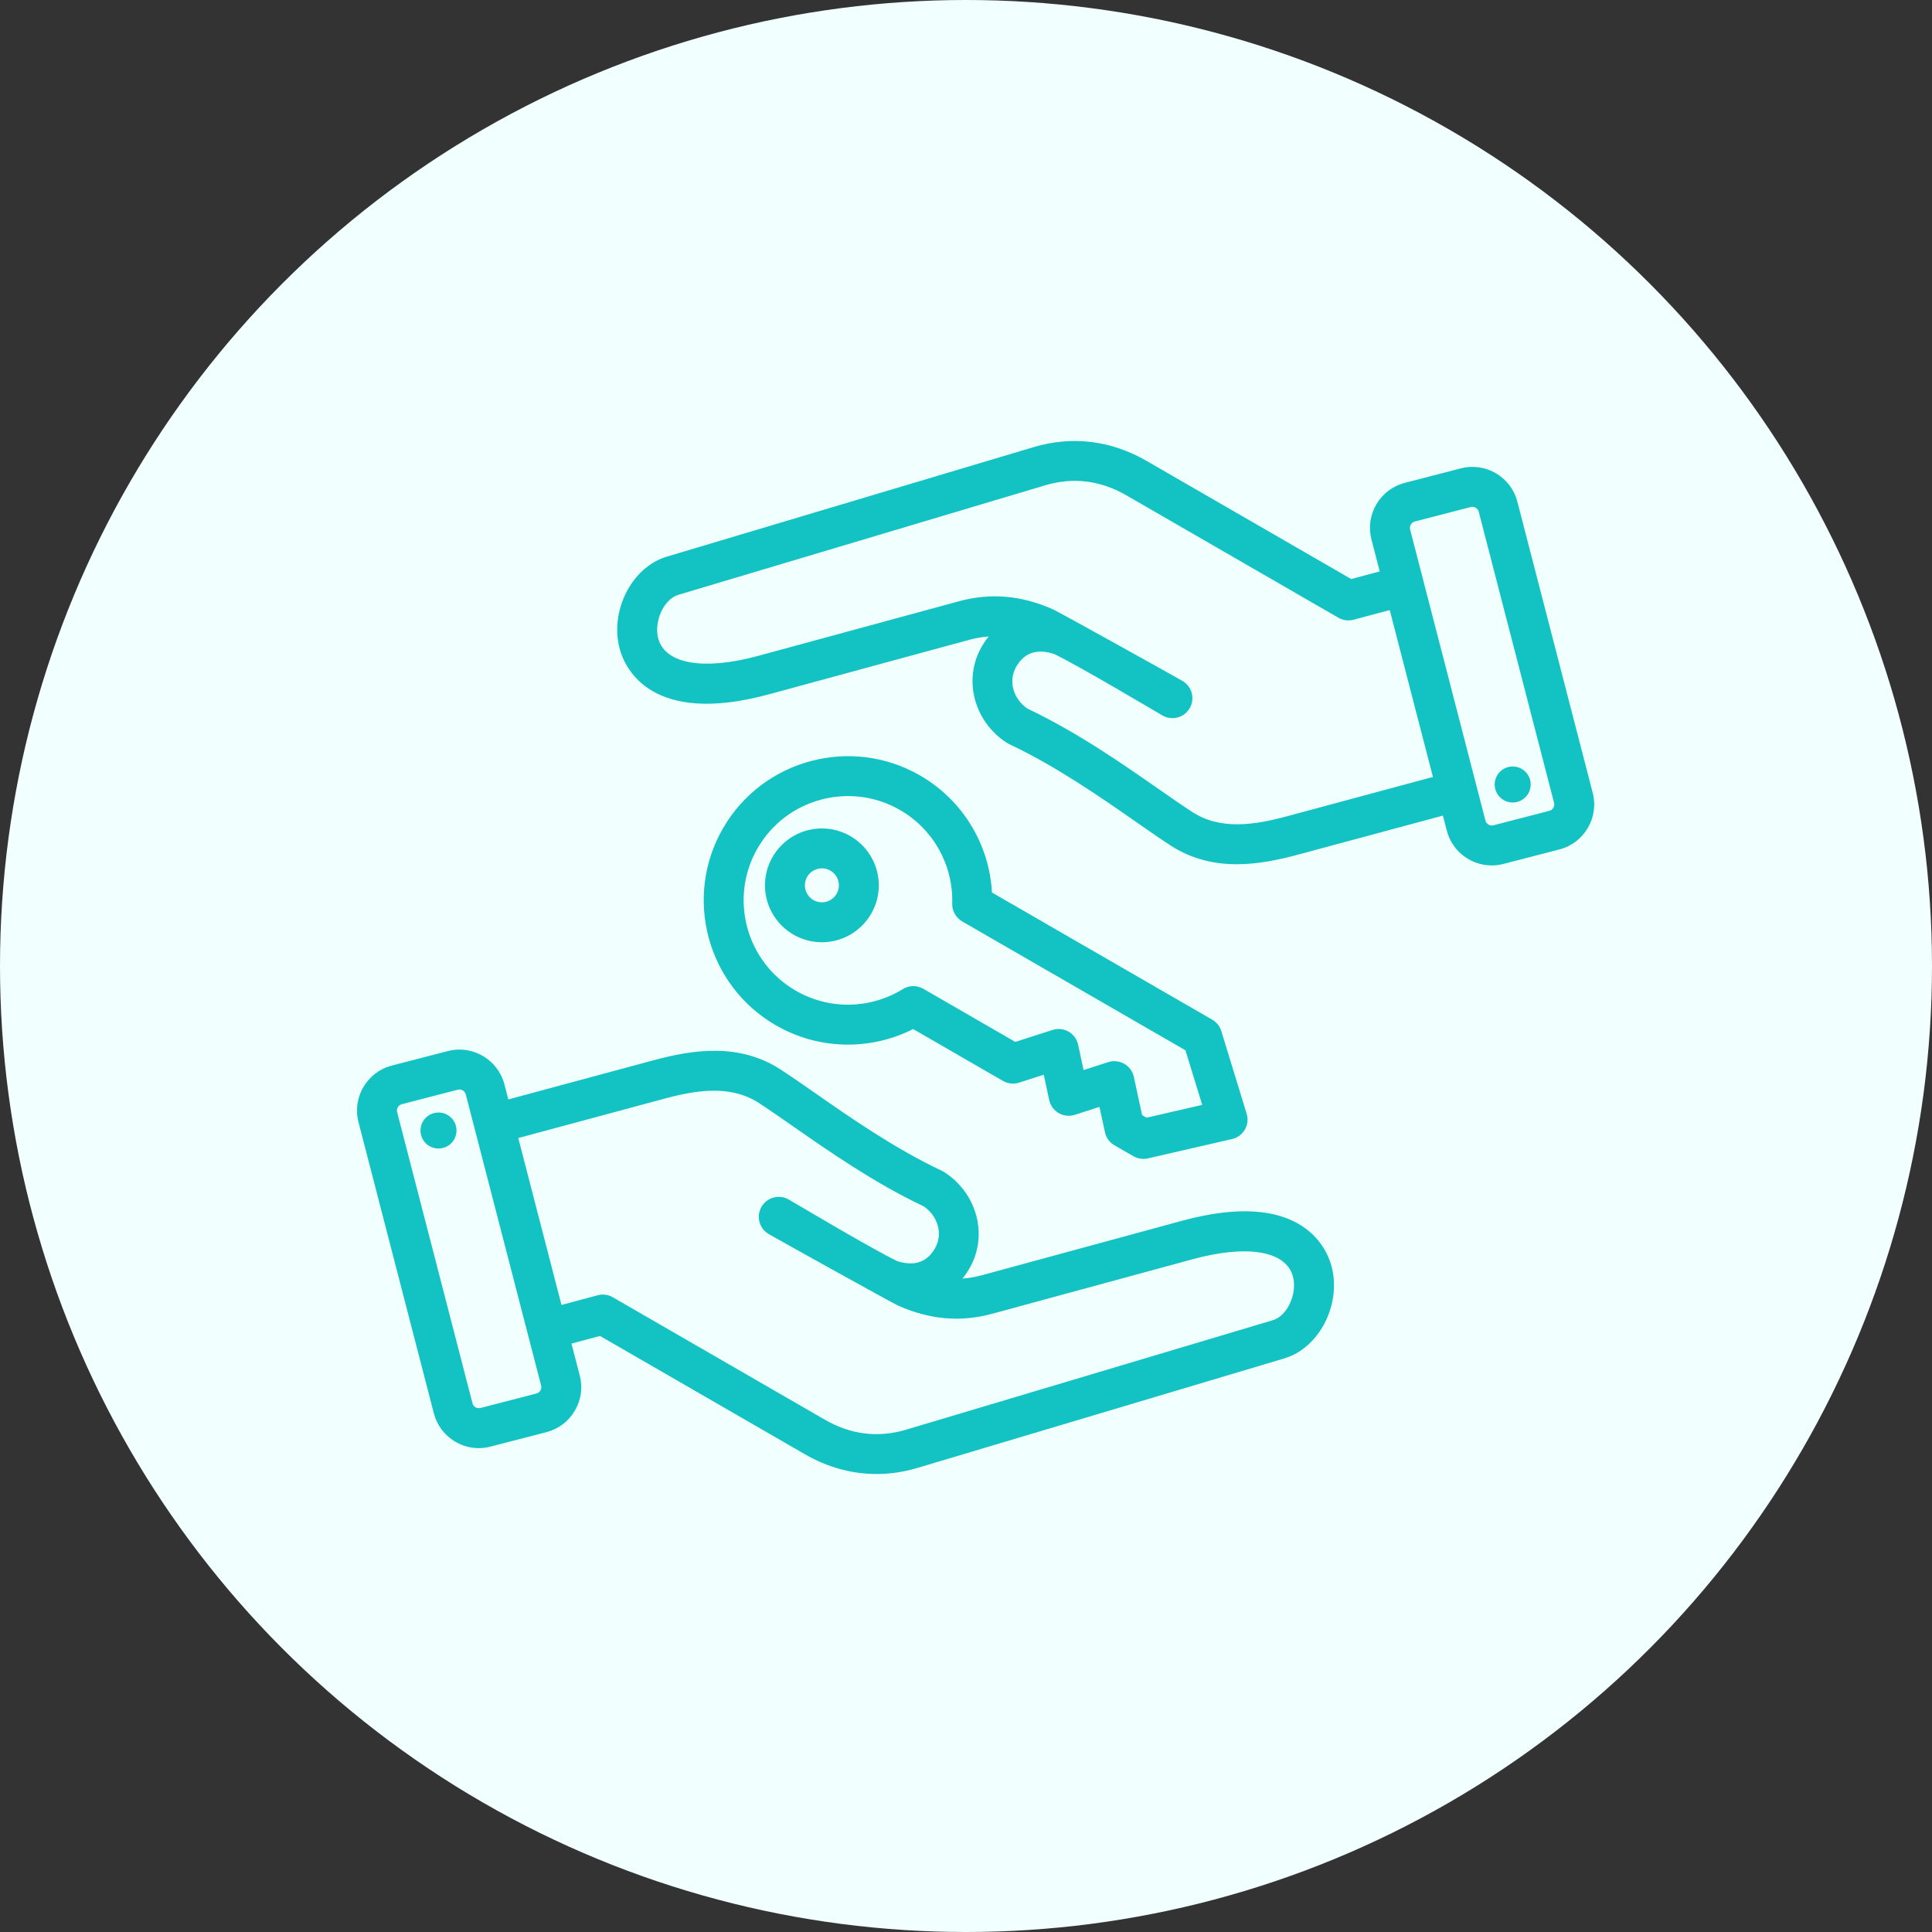
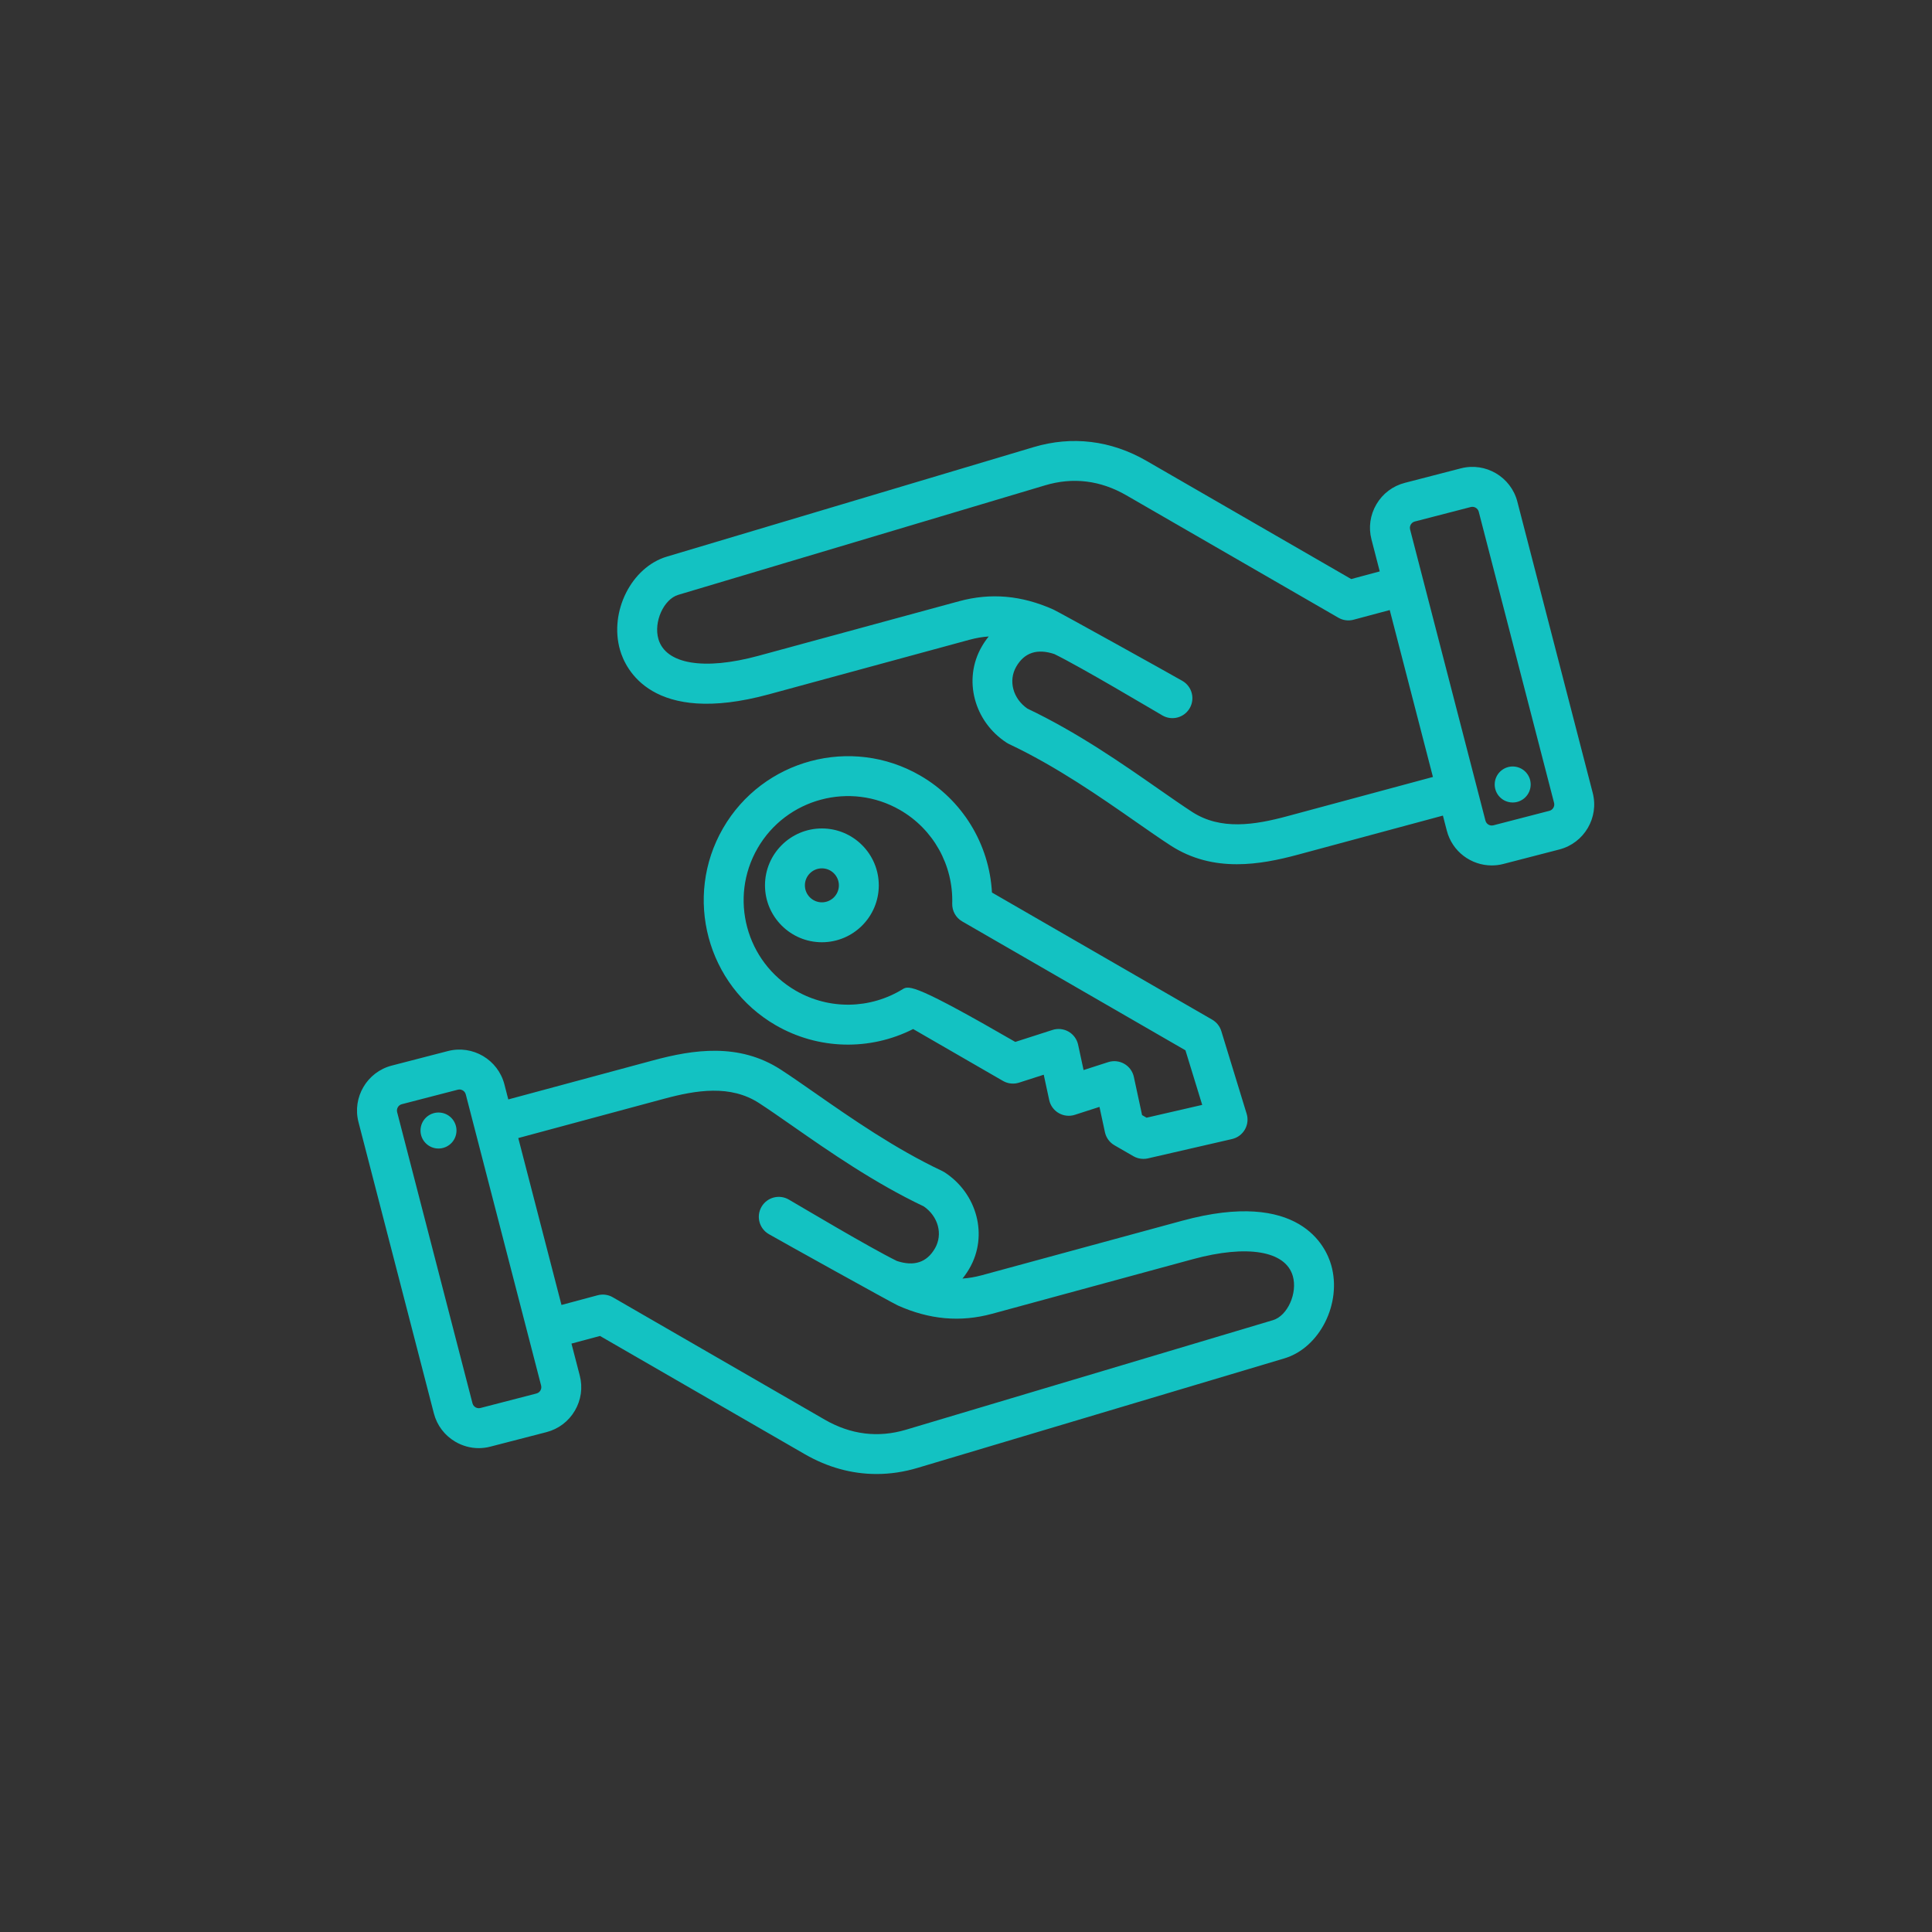
<svg xmlns="http://www.w3.org/2000/svg" width="92" height="92" viewBox="0 0 92 92" fill="none">
  <rect x="0" y="0" width="92" height="92" fill="#333333" stroke="none" />
-   <circle cx="46" cy="46" r="46" fill="#F1FFFF" />
-   <path fill-rule="evenodd" clip-rule="evenodd" d="M39.138 44.869C40.632 44.869 41.847 43.654 41.847 42.16C41.847 40.666 40.632 39.45 39.138 39.45C37.644 39.45 36.428 40.666 36.428 42.16C36.428 43.653 37.644 44.869 39.138 44.869ZM39.138 41.35C39.584 41.35 39.947 41.713 39.947 42.159C39.947 42.605 39.584 42.968 39.138 42.968C38.691 42.968 38.328 42.605 38.328 42.159C38.328 41.713 38.691 41.35 39.138 41.35ZM36.944 48.823C38.966 49.99 41.422 50.046 43.483 49.002L47.762 51.473C47.994 51.607 48.273 51.636 48.528 51.554L49.702 51.177L49.962 52.382C50.018 52.644 50.183 52.871 50.416 53.005C50.648 53.139 50.926 53.169 51.182 53.087L52.356 52.709L52.616 53.915C52.672 54.177 52.837 54.403 53.07 54.537L53.972 55.058C54.117 55.142 54.282 55.185 54.447 55.185C54.519 55.185 54.59 55.178 54.66 55.162L58.669 54.24C58.926 54.181 59.147 54.017 59.279 53.789C59.411 53.561 59.442 53.288 59.364 53.036L58.158 49.101C58.088 48.871 57.933 48.677 57.725 48.556L47.236 42.501C47.11 40.194 45.834 38.094 43.812 36.927C40.533 35.034 36.324 36.161 34.43 39.441C32.536 42.72 33.664 46.929 36.944 48.823ZM36.076 40.391C37.445 38.019 40.489 37.204 42.861 38.573C44.446 39.488 45.397 41.195 45.344 43.026C45.333 43.375 45.516 43.702 45.818 43.876L56.45 50.015L57.248 52.614L54.598 53.224L54.385 53.1L53.993 51.281C53.936 51.019 53.772 50.793 53.539 50.659C53.306 50.525 53.028 50.495 52.773 50.577L51.599 50.955L51.339 49.749C51.283 49.487 51.118 49.261 50.885 49.126C50.653 48.992 50.374 48.963 50.119 49.045L48.347 49.615L43.966 47.085C43.663 46.91 43.289 46.916 42.992 47.099C41.432 48.062 39.479 48.091 37.895 47.176C35.522 45.808 34.706 42.763 36.076 40.391ZM56.3 58.129L46.749 60.727C46.44 60.811 46.136 60.863 45.833 60.884C45.954 60.735 46.066 60.572 46.167 60.396C47.063 58.845 46.54 56.836 44.976 55.822C44.94 55.799 44.903 55.778 44.864 55.76C42.619 54.702 40.51 53.232 38.815 52.051C38.223 51.639 37.664 51.248 37.181 50.935C35.186 49.641 32.996 49.984 31.117 50.49L24.204 52.354L24.019 51.636C23.713 50.457 22.506 49.746 21.326 50.051L18.656 50.742C17.477 51.047 16.765 52.255 17.071 53.435L20.66 67.302C20.807 67.872 21.169 68.351 21.678 68.651C22.024 68.854 22.408 68.959 22.797 68.959C22.983 68.959 23.169 68.935 23.352 68.887L26.022 68.197C26.592 68.049 27.072 67.688 27.372 67.178C27.672 66.668 27.756 66.074 27.608 65.504L27.213 63.981L28.572 63.617L38.325 69.248C39.411 69.874 40.567 70.191 41.741 70.191C42.389 70.191 43.042 70.094 43.692 69.9L61.16 64.685C62.847 64.181 63.91 62.064 63.391 60.243C63.14 59.364 61.887 56.609 56.3 58.129ZM25.734 66.214C25.709 66.255 25.652 66.33 25.546 66.357L22.876 67.048C22.77 67.075 22.684 67.038 22.643 67.014C22.602 66.989 22.527 66.932 22.5 66.826L18.911 52.958C18.869 52.796 18.97 52.623 19.133 52.581L21.802 51.89C21.829 51.883 21.854 51.88 21.878 51.88C21.948 51.88 22.005 51.906 22.036 51.924C22.078 51.949 22.152 52.006 22.179 52.112L25.768 65.98C25.795 66.086 25.759 66.172 25.734 66.214ZM60.617 62.865L43.149 68.08C41.816 68.478 40.513 68.317 39.275 67.603L29.181 61.775C28.963 61.648 28.704 61.615 28.46 61.679L26.737 62.141L24.68 54.193L31.612 52.325C33.16 51.907 34.781 51.643 36.147 52.529C36.603 52.825 37.124 53.188 37.728 53.609C39.466 54.821 41.625 56.325 43.99 57.448C44.679 57.925 44.909 58.775 44.522 59.446C44.135 60.116 43.526 60.318 42.709 60.046C41.438 59.425 38.115 57.442 37.56 57.121C37.105 56.858 36.525 57.014 36.262 57.469C35.999 57.923 36.155 58.504 36.61 58.767C37.153 59.081 42.487 62.046 42.756 62.166C44.269 62.842 45.738 62.971 47.248 62.56L56.799 59.962C59.395 59.256 61.221 59.564 61.563 60.766C61.796 61.579 61.309 62.658 60.617 62.865ZM21.732 53.934C21.677 54.404 21.252 54.74 20.781 54.686C20.311 54.631 19.975 54.205 20.03 53.735C20.085 53.264 20.51 52.928 20.981 52.983C21.451 53.038 21.787 53.464 21.732 53.934ZM75.844 37.757L72.255 23.889C71.95 22.709 70.742 21.997 69.562 22.303L66.893 22.994C66.323 23.142 65.844 23.503 65.544 24.013C65.244 24.523 65.16 25.117 65.308 25.687L65.702 27.21L64.343 27.574L54.59 21.943C52.906 20.971 51.05 20.745 49.222 21.291L31.754 26.506C30.067 27.01 29.004 29.127 29.524 30.947C29.774 31.828 31.028 34.583 36.614 33.063L46.166 30.465C46.475 30.381 46.779 30.328 47.082 30.308C46.961 30.456 46.849 30.619 46.748 30.795C45.852 32.347 46.375 34.356 47.939 35.37C47.975 35.393 48.012 35.413 48.05 35.432C50.296 36.489 52.405 37.959 54.099 39.14C54.692 39.553 55.251 39.943 55.733 40.256C56.76 40.922 57.837 41.154 58.897 41.154C59.899 41.154 60.884 40.947 61.797 40.701L68.71 38.838L68.896 39.555C69.153 40.55 70.052 41.211 71.035 41.211C71.218 41.211 71.403 41.189 71.588 41.141L74.258 40.45C75.437 40.144 76.149 38.937 75.844 37.757ZM61.302 38.866C59.754 39.283 58.133 39.548 56.767 38.662C56.312 38.366 55.79 38.003 55.186 37.582C53.449 36.37 51.29 34.866 48.924 33.743C48.235 33.266 48.006 32.416 48.393 31.745C48.78 31.075 49.389 30.873 50.206 31.145C51.477 31.766 54.8 33.749 55.355 34.07C55.81 34.332 56.39 34.177 56.653 33.722C56.916 33.267 56.76 32.687 56.305 32.424C55.762 32.11 50.427 29.145 50.159 29.025C48.646 28.349 47.177 28.22 45.667 28.631L36.116 31.229C33.52 31.935 31.694 31.627 31.351 30.425C31.119 29.612 31.606 28.533 32.298 28.326L49.766 23.111C51.099 22.713 52.402 22.873 53.639 23.588L63.734 29.416C63.953 29.543 64.212 29.576 64.455 29.511L66.178 29.05L68.235 36.998L61.302 38.866ZM73.782 38.61L71.112 39.301C71.006 39.329 70.92 39.291 70.879 39.267C70.837 39.242 70.763 39.185 70.736 39.079L67.147 25.211C67.12 25.105 67.157 25.019 67.182 24.977C67.206 24.936 67.263 24.862 67.369 24.834L70.038 24.144C70.201 24.102 70.374 24.203 70.416 24.366L74.004 38.233C74.046 38.395 73.945 38.568 73.782 38.61ZM72.884 37.456C72.829 37.926 72.404 38.263 71.934 38.208C71.463 38.153 71.127 37.727 71.182 37.257C71.237 36.787 71.663 36.45 72.133 36.505C72.603 36.561 72.939 36.986 72.884 37.456Z" fill="#13C2C2" />
+   <path fill-rule="evenodd" clip-rule="evenodd" d="M39.138 44.869C40.632 44.869 41.847 43.654 41.847 42.16C41.847 40.666 40.632 39.45 39.138 39.45C37.644 39.45 36.428 40.666 36.428 42.16C36.428 43.653 37.644 44.869 39.138 44.869ZM39.138 41.35C39.584 41.35 39.947 41.713 39.947 42.159C39.947 42.605 39.584 42.968 39.138 42.968C38.691 42.968 38.328 42.605 38.328 42.159C38.328 41.713 38.691 41.35 39.138 41.35ZM36.944 48.823C38.966 49.99 41.422 50.046 43.483 49.002L47.762 51.473C47.994 51.607 48.273 51.636 48.528 51.554L49.702 51.177L49.962 52.382C50.018 52.644 50.183 52.871 50.416 53.005C50.648 53.139 50.926 53.169 51.182 53.087L52.356 52.709L52.616 53.915C52.672 54.177 52.837 54.403 53.07 54.537L53.972 55.058C54.117 55.142 54.282 55.185 54.447 55.185C54.519 55.185 54.59 55.178 54.66 55.162L58.669 54.24C58.926 54.181 59.147 54.017 59.279 53.789C59.411 53.561 59.442 53.288 59.364 53.036L58.158 49.101C58.088 48.871 57.933 48.677 57.725 48.556L47.236 42.501C47.11 40.194 45.834 38.094 43.812 36.927C40.533 35.034 36.324 36.161 34.43 39.441C32.536 42.72 33.664 46.929 36.944 48.823ZM36.076 40.391C37.445 38.019 40.489 37.204 42.861 38.573C44.446 39.488 45.397 41.195 45.344 43.026C45.333 43.375 45.516 43.702 45.818 43.876L56.45 50.015L57.248 52.614L54.598 53.224L54.385 53.1L53.993 51.281C53.936 51.019 53.772 50.793 53.539 50.659C53.306 50.525 53.028 50.495 52.773 50.577L51.599 50.955L51.339 49.749C51.283 49.487 51.118 49.261 50.885 49.126C50.653 48.992 50.374 48.963 50.119 49.045L48.347 49.615C43.663 46.91 43.289 46.916 42.992 47.099C41.432 48.062 39.479 48.091 37.895 47.176C35.522 45.808 34.706 42.763 36.076 40.391ZM56.3 58.129L46.749 60.727C46.44 60.811 46.136 60.863 45.833 60.884C45.954 60.735 46.066 60.572 46.167 60.396C47.063 58.845 46.54 56.836 44.976 55.822C44.94 55.799 44.903 55.778 44.864 55.76C42.619 54.702 40.51 53.232 38.815 52.051C38.223 51.639 37.664 51.248 37.181 50.935C35.186 49.641 32.996 49.984 31.117 50.49L24.204 52.354L24.019 51.636C23.713 50.457 22.506 49.746 21.326 50.051L18.656 50.742C17.477 51.047 16.765 52.255 17.071 53.435L20.66 67.302C20.807 67.872 21.169 68.351 21.678 68.651C22.024 68.854 22.408 68.959 22.797 68.959C22.983 68.959 23.169 68.935 23.352 68.887L26.022 68.197C26.592 68.049 27.072 67.688 27.372 67.178C27.672 66.668 27.756 66.074 27.608 65.504L27.213 63.981L28.572 63.617L38.325 69.248C39.411 69.874 40.567 70.191 41.741 70.191C42.389 70.191 43.042 70.094 43.692 69.9L61.16 64.685C62.847 64.181 63.91 62.064 63.391 60.243C63.14 59.364 61.887 56.609 56.3 58.129ZM25.734 66.214C25.709 66.255 25.652 66.33 25.546 66.357L22.876 67.048C22.77 67.075 22.684 67.038 22.643 67.014C22.602 66.989 22.527 66.932 22.5 66.826L18.911 52.958C18.869 52.796 18.97 52.623 19.133 52.581L21.802 51.89C21.829 51.883 21.854 51.88 21.878 51.88C21.948 51.88 22.005 51.906 22.036 51.924C22.078 51.949 22.152 52.006 22.179 52.112L25.768 65.98C25.795 66.086 25.759 66.172 25.734 66.214ZM60.617 62.865L43.149 68.08C41.816 68.478 40.513 68.317 39.275 67.603L29.181 61.775C28.963 61.648 28.704 61.615 28.46 61.679L26.737 62.141L24.68 54.193L31.612 52.325C33.16 51.907 34.781 51.643 36.147 52.529C36.603 52.825 37.124 53.188 37.728 53.609C39.466 54.821 41.625 56.325 43.99 57.448C44.679 57.925 44.909 58.775 44.522 59.446C44.135 60.116 43.526 60.318 42.709 60.046C41.438 59.425 38.115 57.442 37.56 57.121C37.105 56.858 36.525 57.014 36.262 57.469C35.999 57.923 36.155 58.504 36.61 58.767C37.153 59.081 42.487 62.046 42.756 62.166C44.269 62.842 45.738 62.971 47.248 62.56L56.799 59.962C59.395 59.256 61.221 59.564 61.563 60.766C61.796 61.579 61.309 62.658 60.617 62.865ZM21.732 53.934C21.677 54.404 21.252 54.74 20.781 54.686C20.311 54.631 19.975 54.205 20.03 53.735C20.085 53.264 20.51 52.928 20.981 52.983C21.451 53.038 21.787 53.464 21.732 53.934ZM75.844 37.757L72.255 23.889C71.95 22.709 70.742 21.997 69.562 22.303L66.893 22.994C66.323 23.142 65.844 23.503 65.544 24.013C65.244 24.523 65.16 25.117 65.308 25.687L65.702 27.21L64.343 27.574L54.59 21.943C52.906 20.971 51.05 20.745 49.222 21.291L31.754 26.506C30.067 27.01 29.004 29.127 29.524 30.947C29.774 31.828 31.028 34.583 36.614 33.063L46.166 30.465C46.475 30.381 46.779 30.328 47.082 30.308C46.961 30.456 46.849 30.619 46.748 30.795C45.852 32.347 46.375 34.356 47.939 35.37C47.975 35.393 48.012 35.413 48.05 35.432C50.296 36.489 52.405 37.959 54.099 39.14C54.692 39.553 55.251 39.943 55.733 40.256C56.76 40.922 57.837 41.154 58.897 41.154C59.899 41.154 60.884 40.947 61.797 40.701L68.71 38.838L68.896 39.555C69.153 40.55 70.052 41.211 71.035 41.211C71.218 41.211 71.403 41.189 71.588 41.141L74.258 40.45C75.437 40.144 76.149 38.937 75.844 37.757ZM61.302 38.866C59.754 39.283 58.133 39.548 56.767 38.662C56.312 38.366 55.79 38.003 55.186 37.582C53.449 36.37 51.29 34.866 48.924 33.743C48.235 33.266 48.006 32.416 48.393 31.745C48.78 31.075 49.389 30.873 50.206 31.145C51.477 31.766 54.8 33.749 55.355 34.07C55.81 34.332 56.39 34.177 56.653 33.722C56.916 33.267 56.76 32.687 56.305 32.424C55.762 32.11 50.427 29.145 50.159 29.025C48.646 28.349 47.177 28.22 45.667 28.631L36.116 31.229C33.52 31.935 31.694 31.627 31.351 30.425C31.119 29.612 31.606 28.533 32.298 28.326L49.766 23.111C51.099 22.713 52.402 22.873 53.639 23.588L63.734 29.416C63.953 29.543 64.212 29.576 64.455 29.511L66.178 29.05L68.235 36.998L61.302 38.866ZM73.782 38.61L71.112 39.301C71.006 39.329 70.92 39.291 70.879 39.267C70.837 39.242 70.763 39.185 70.736 39.079L67.147 25.211C67.12 25.105 67.157 25.019 67.182 24.977C67.206 24.936 67.263 24.862 67.369 24.834L70.038 24.144C70.201 24.102 70.374 24.203 70.416 24.366L74.004 38.233C74.046 38.395 73.945 38.568 73.782 38.61ZM72.884 37.456C72.829 37.926 72.404 38.263 71.934 38.208C71.463 38.153 71.127 37.727 71.182 37.257C71.237 36.787 71.663 36.45 72.133 36.505C72.603 36.561 72.939 36.986 72.884 37.456Z" fill="#13C2C2" />
</svg>